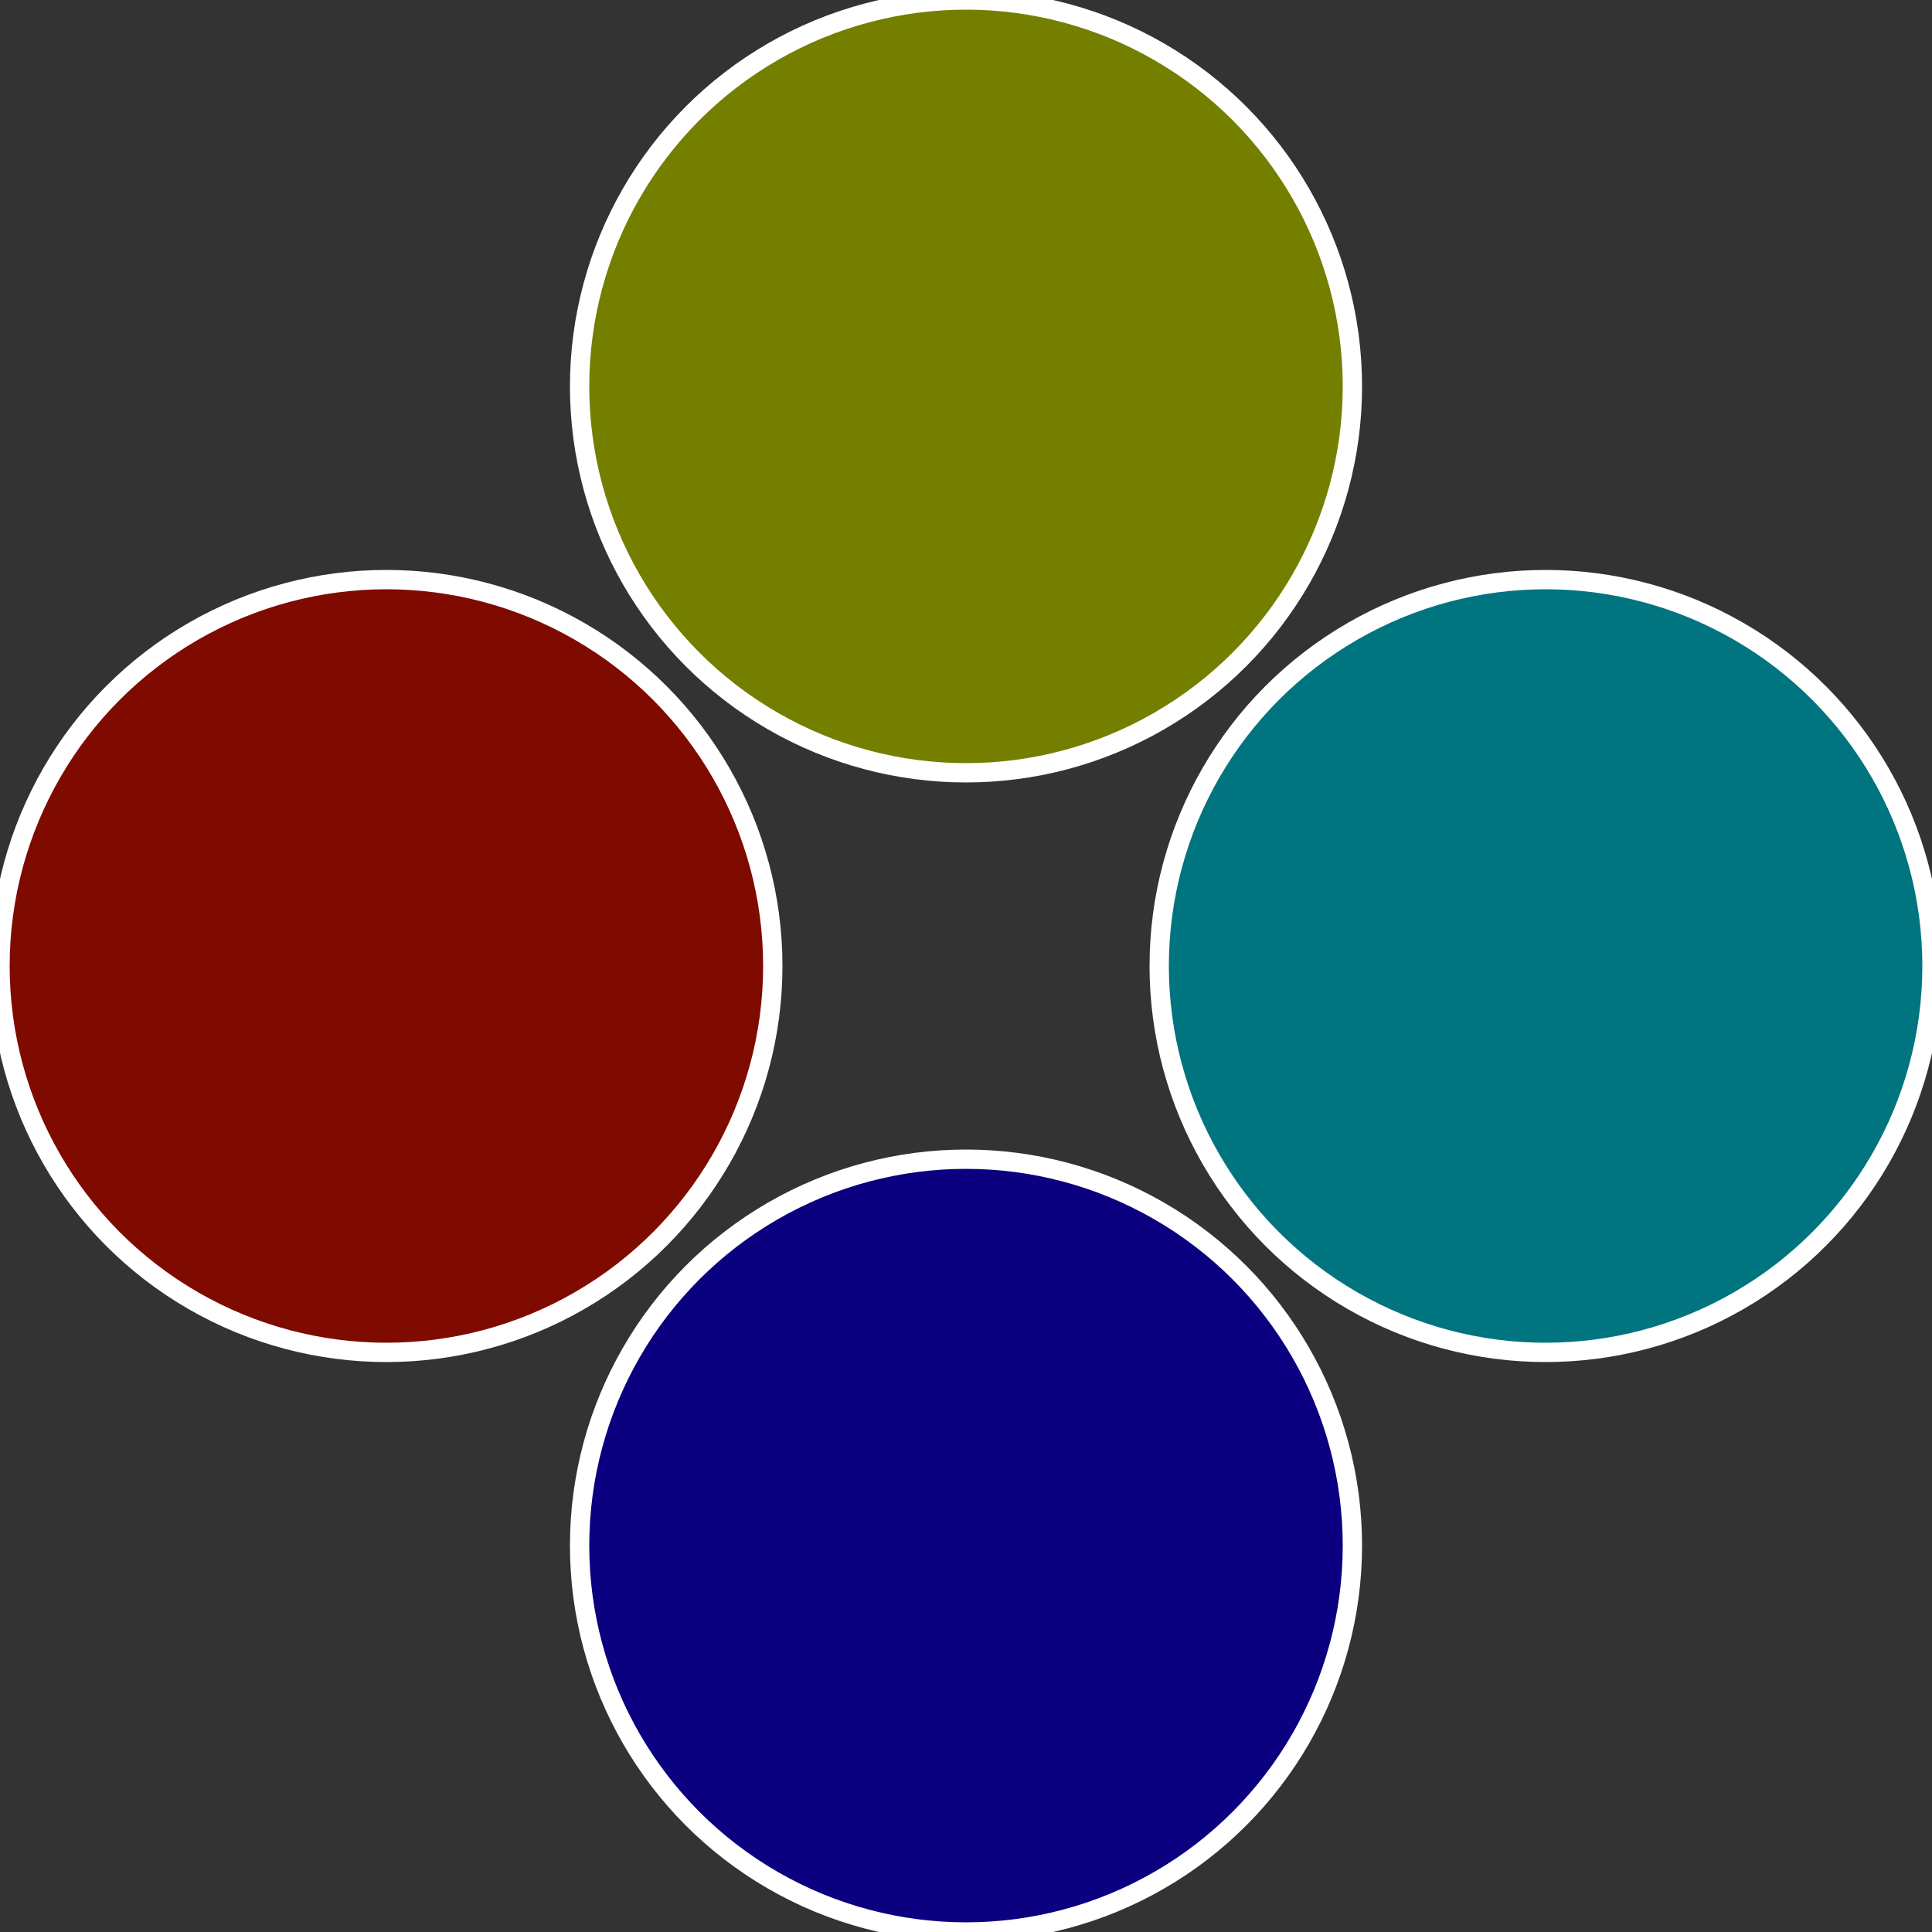
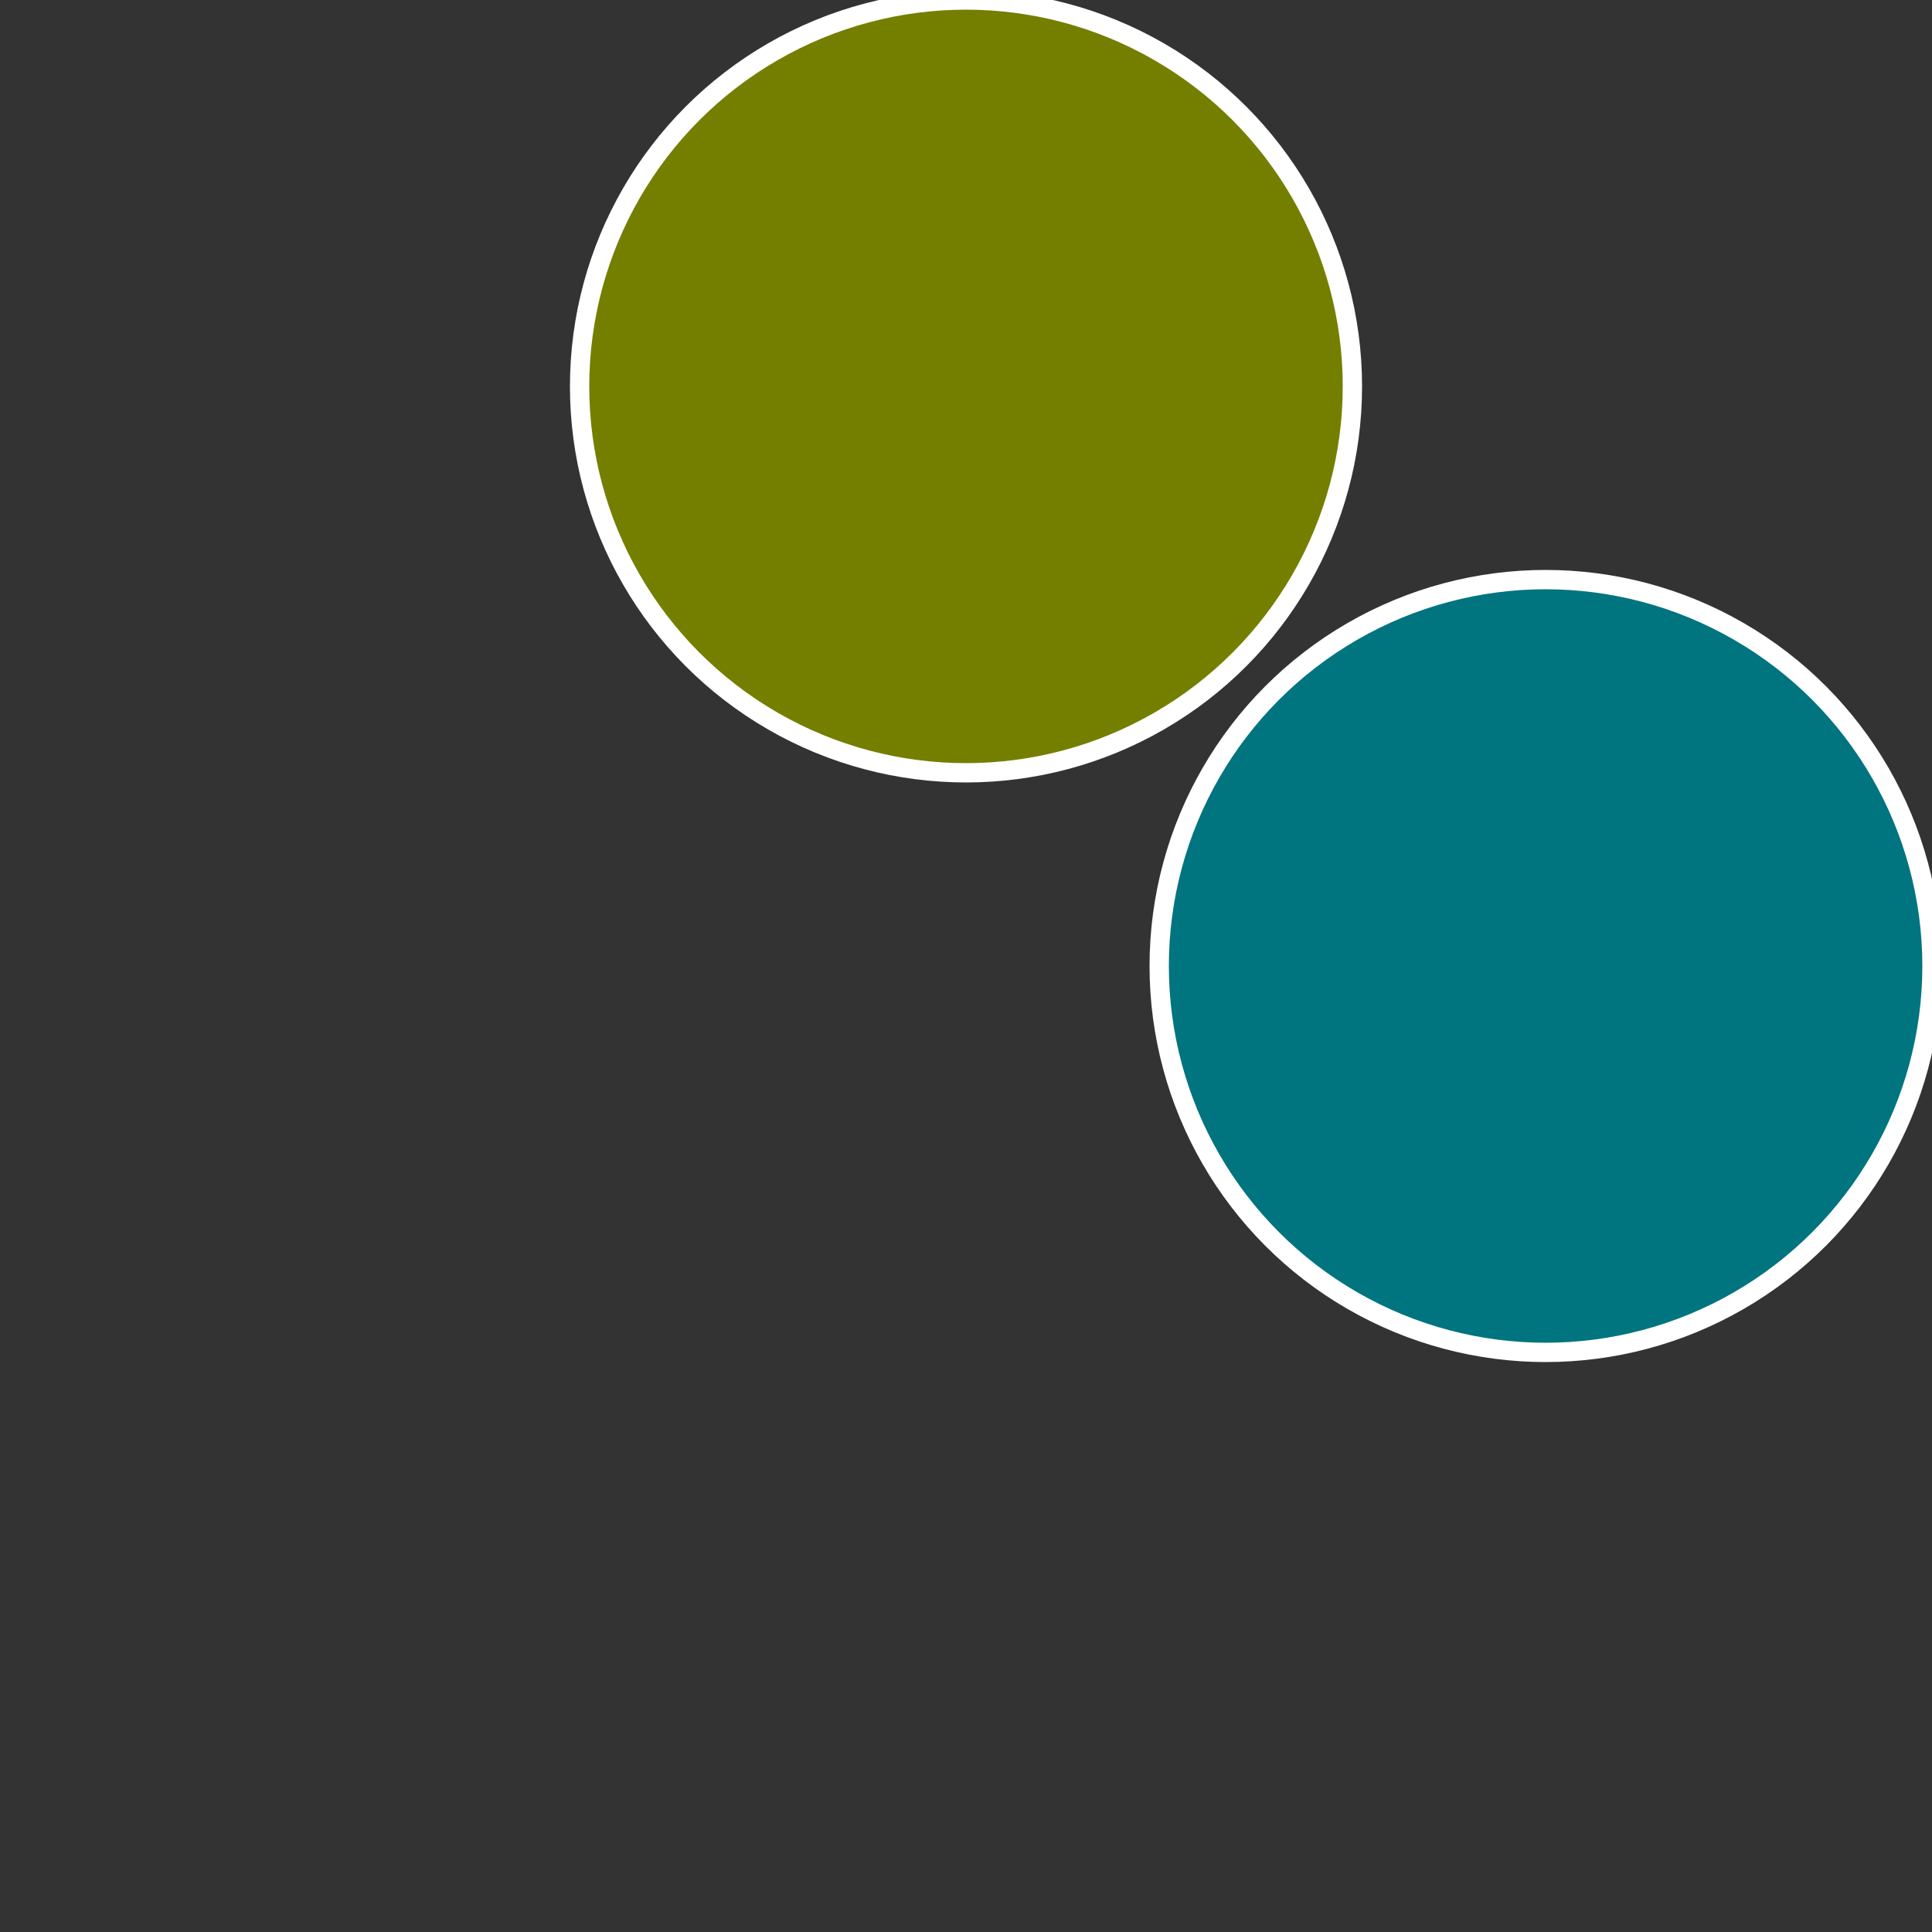
<svg xmlns="http://www.w3.org/2000/svg" width="500" height="500" viewBox="-1 -1 2 2">
  <rect x="-1" y="-1" width="2" height="2" fill="#333333" stroke="none" />
  <circle cx="0.6" cy="0" r="0.4" fill="#00747f" stroke="#fff" stroke-width="1%" />
-   <circle cx="3.6739403974421E-17" cy="0.6" r="0.4" fill="#0b007f" stroke="#fff" stroke-width="1%" />
-   <circle cx="-0.6" cy="7.3478807948841E-17" r="0.4" fill="#7f0b00" stroke="#fff" stroke-width="1%" />
  <circle cx="-1.1021821192326E-16" cy="-0.6" r="0.4" fill="#747f00" stroke="#fff" stroke-width="1%" />
</svg>